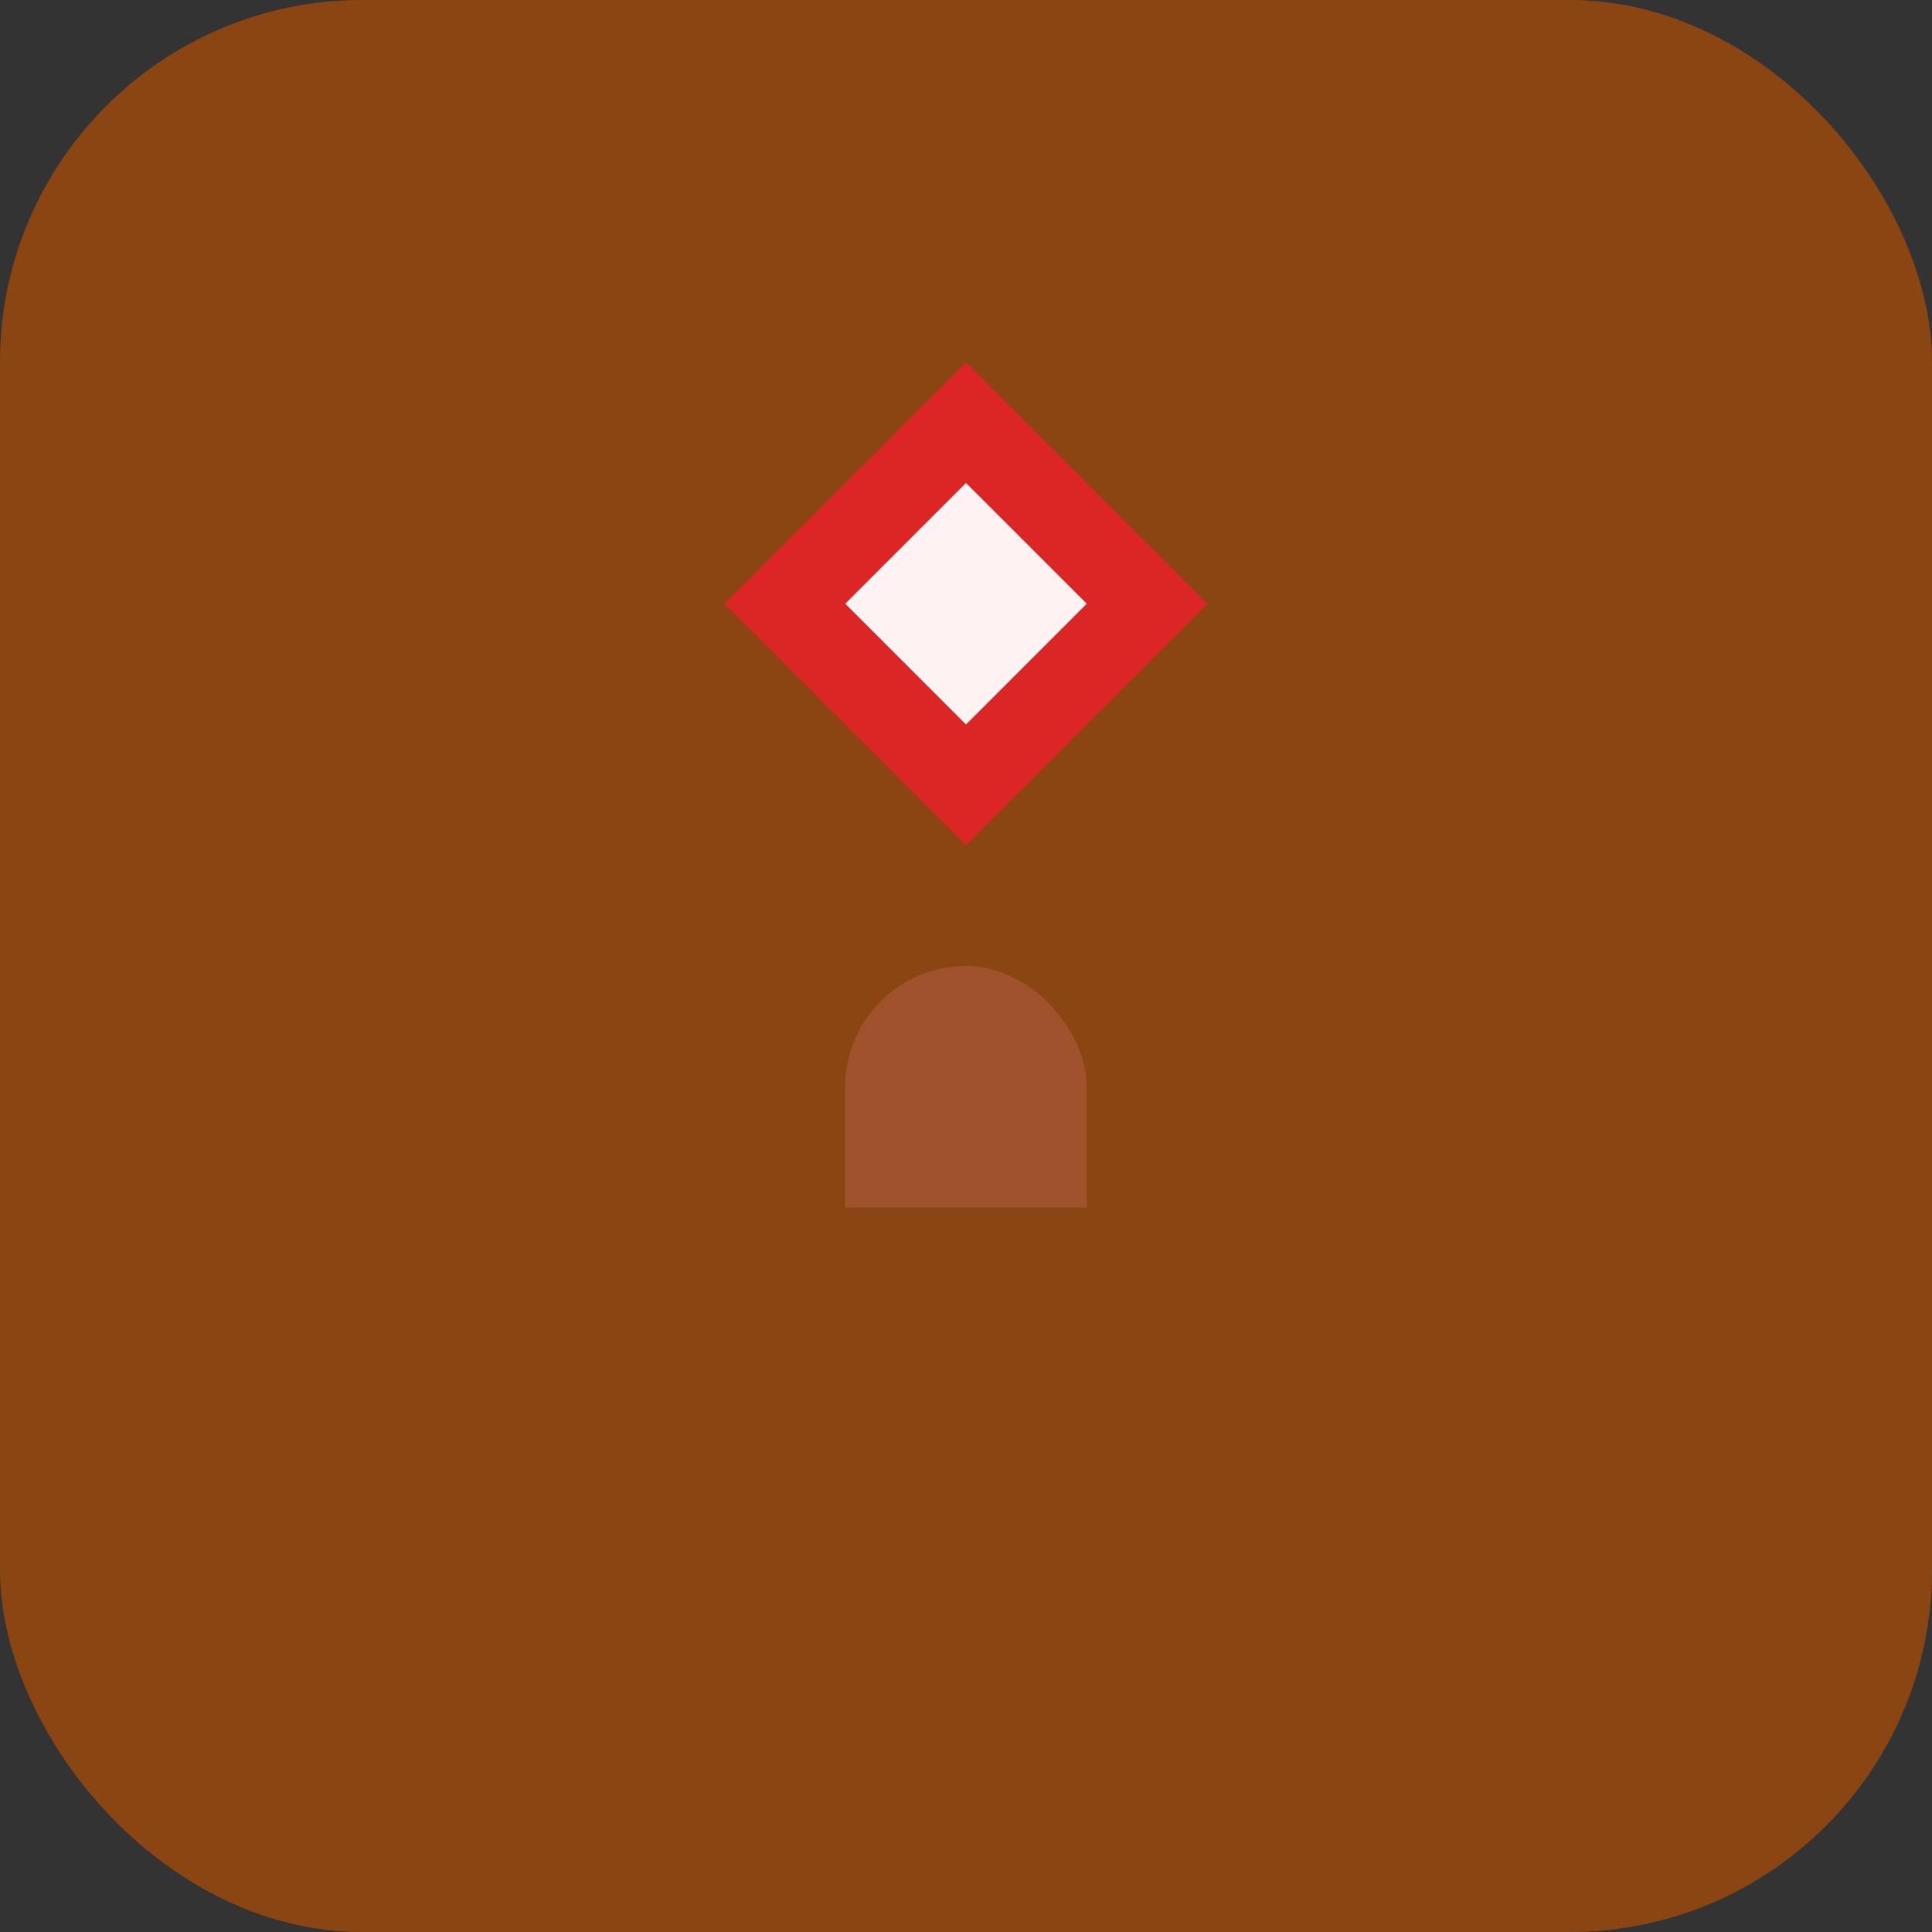
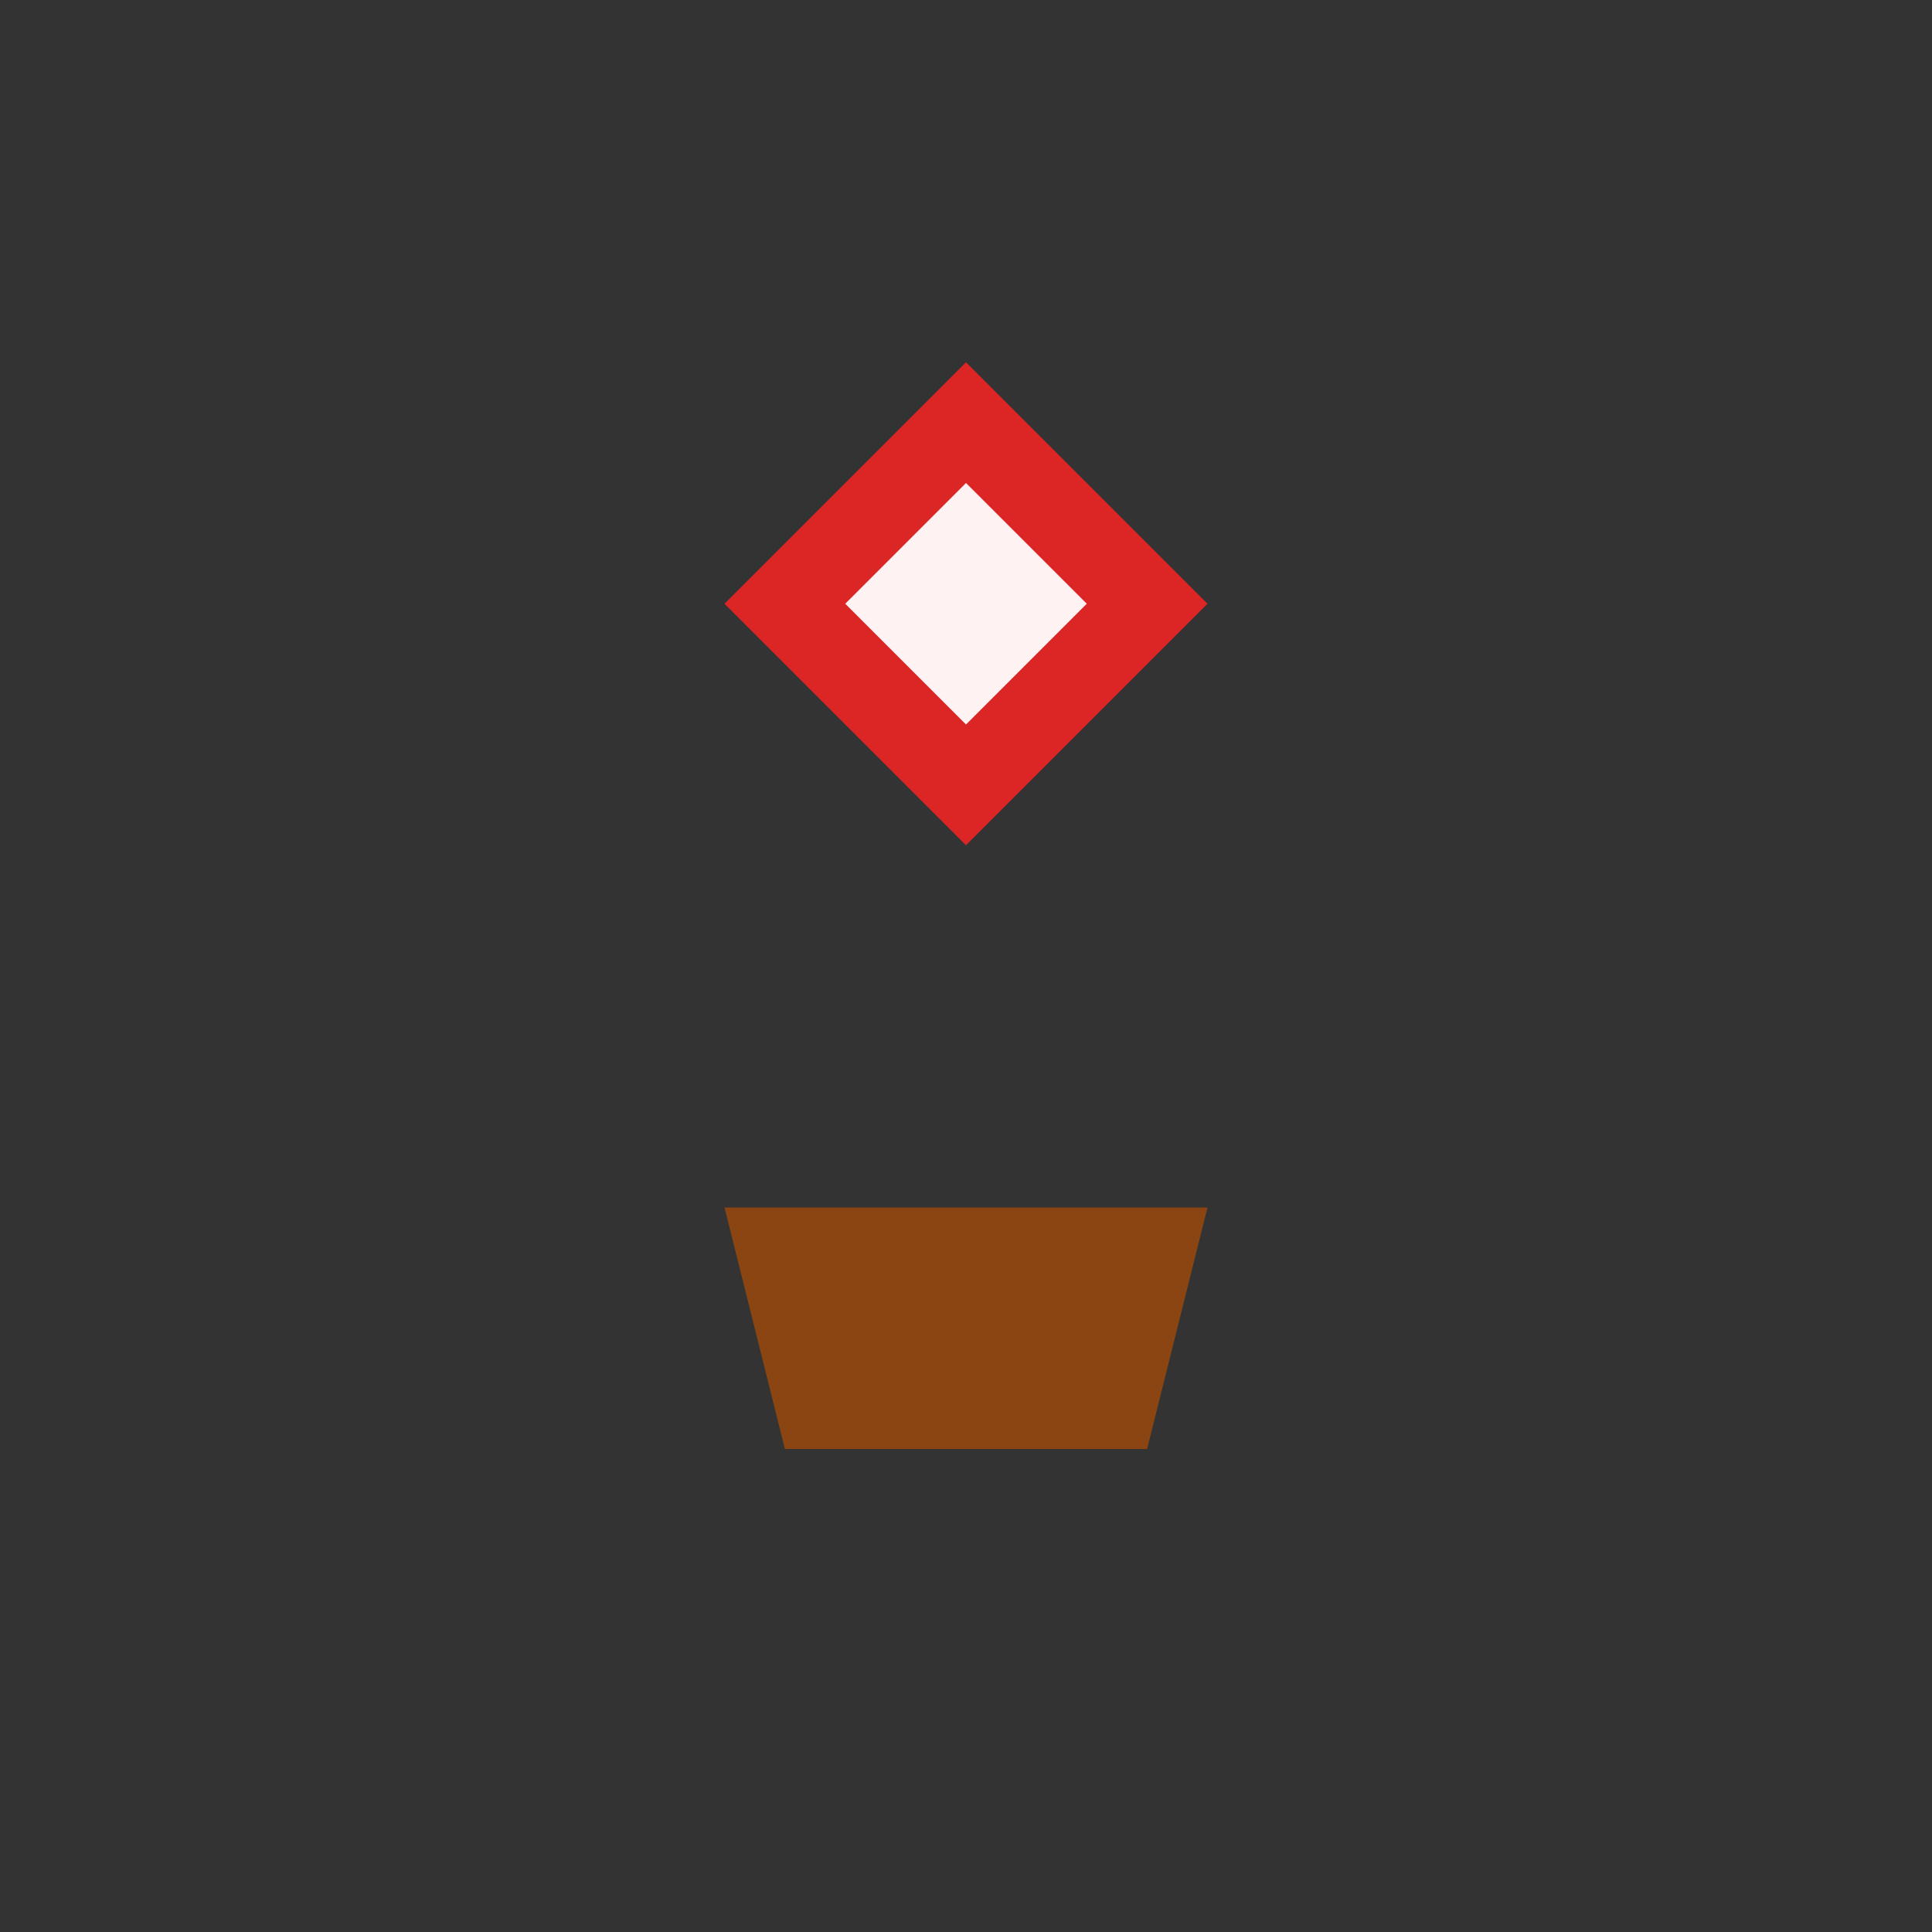
<svg xmlns="http://www.w3.org/2000/svg" width="32" height="32" viewBox="0 0 32 32" fill="none">
  <rect x="0" y="0" width="32" height="32" fill="#333333" stroke="none" />
-   <rect width="32" height="32" rx="6" fill="#8B4513" />
  <path d="M16 6L20 10L16 14L12 10L16 6Z" fill="#DC2626" />
  <path d="M16 8L18 10L16 12L14 10L16 8Z" fill="#FEF2F2" />
-   <rect x="14" y="16" width="4" height="8" rx="2" fill="#A0522D" />
  <path d="M12 20L20 20L19 24L13 24L12 20Z" fill="#8B4513" />
</svg>